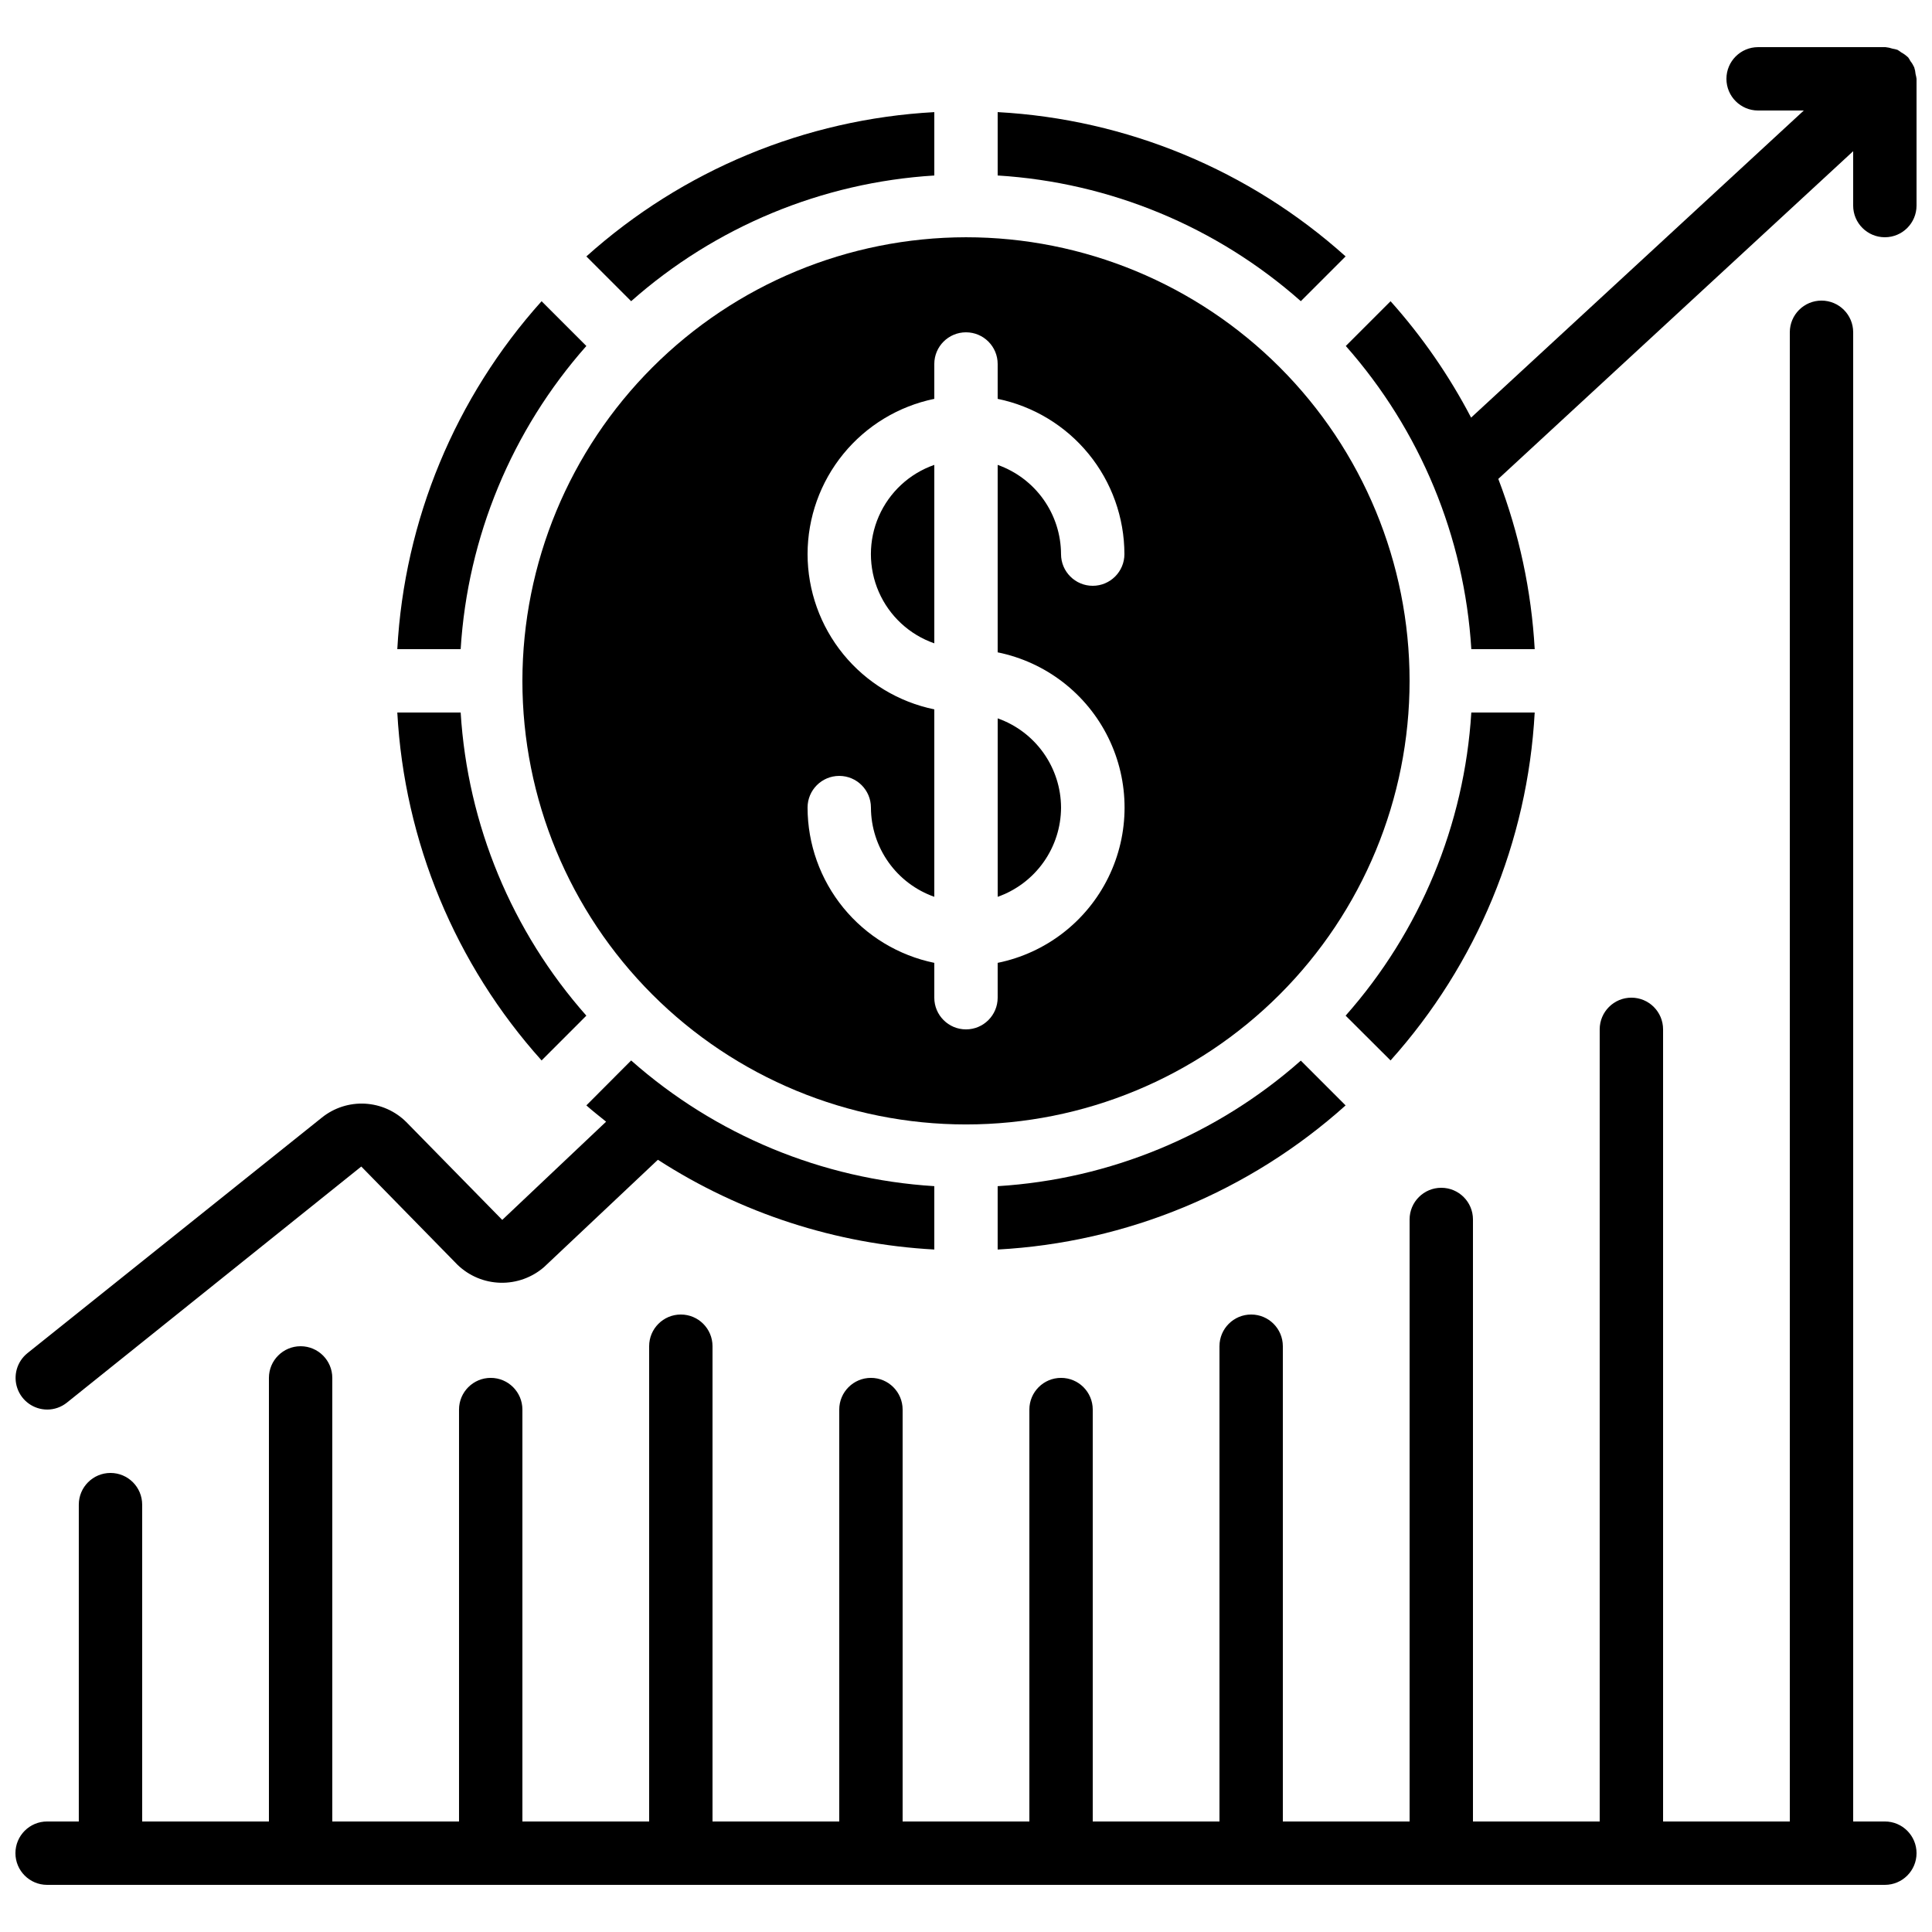
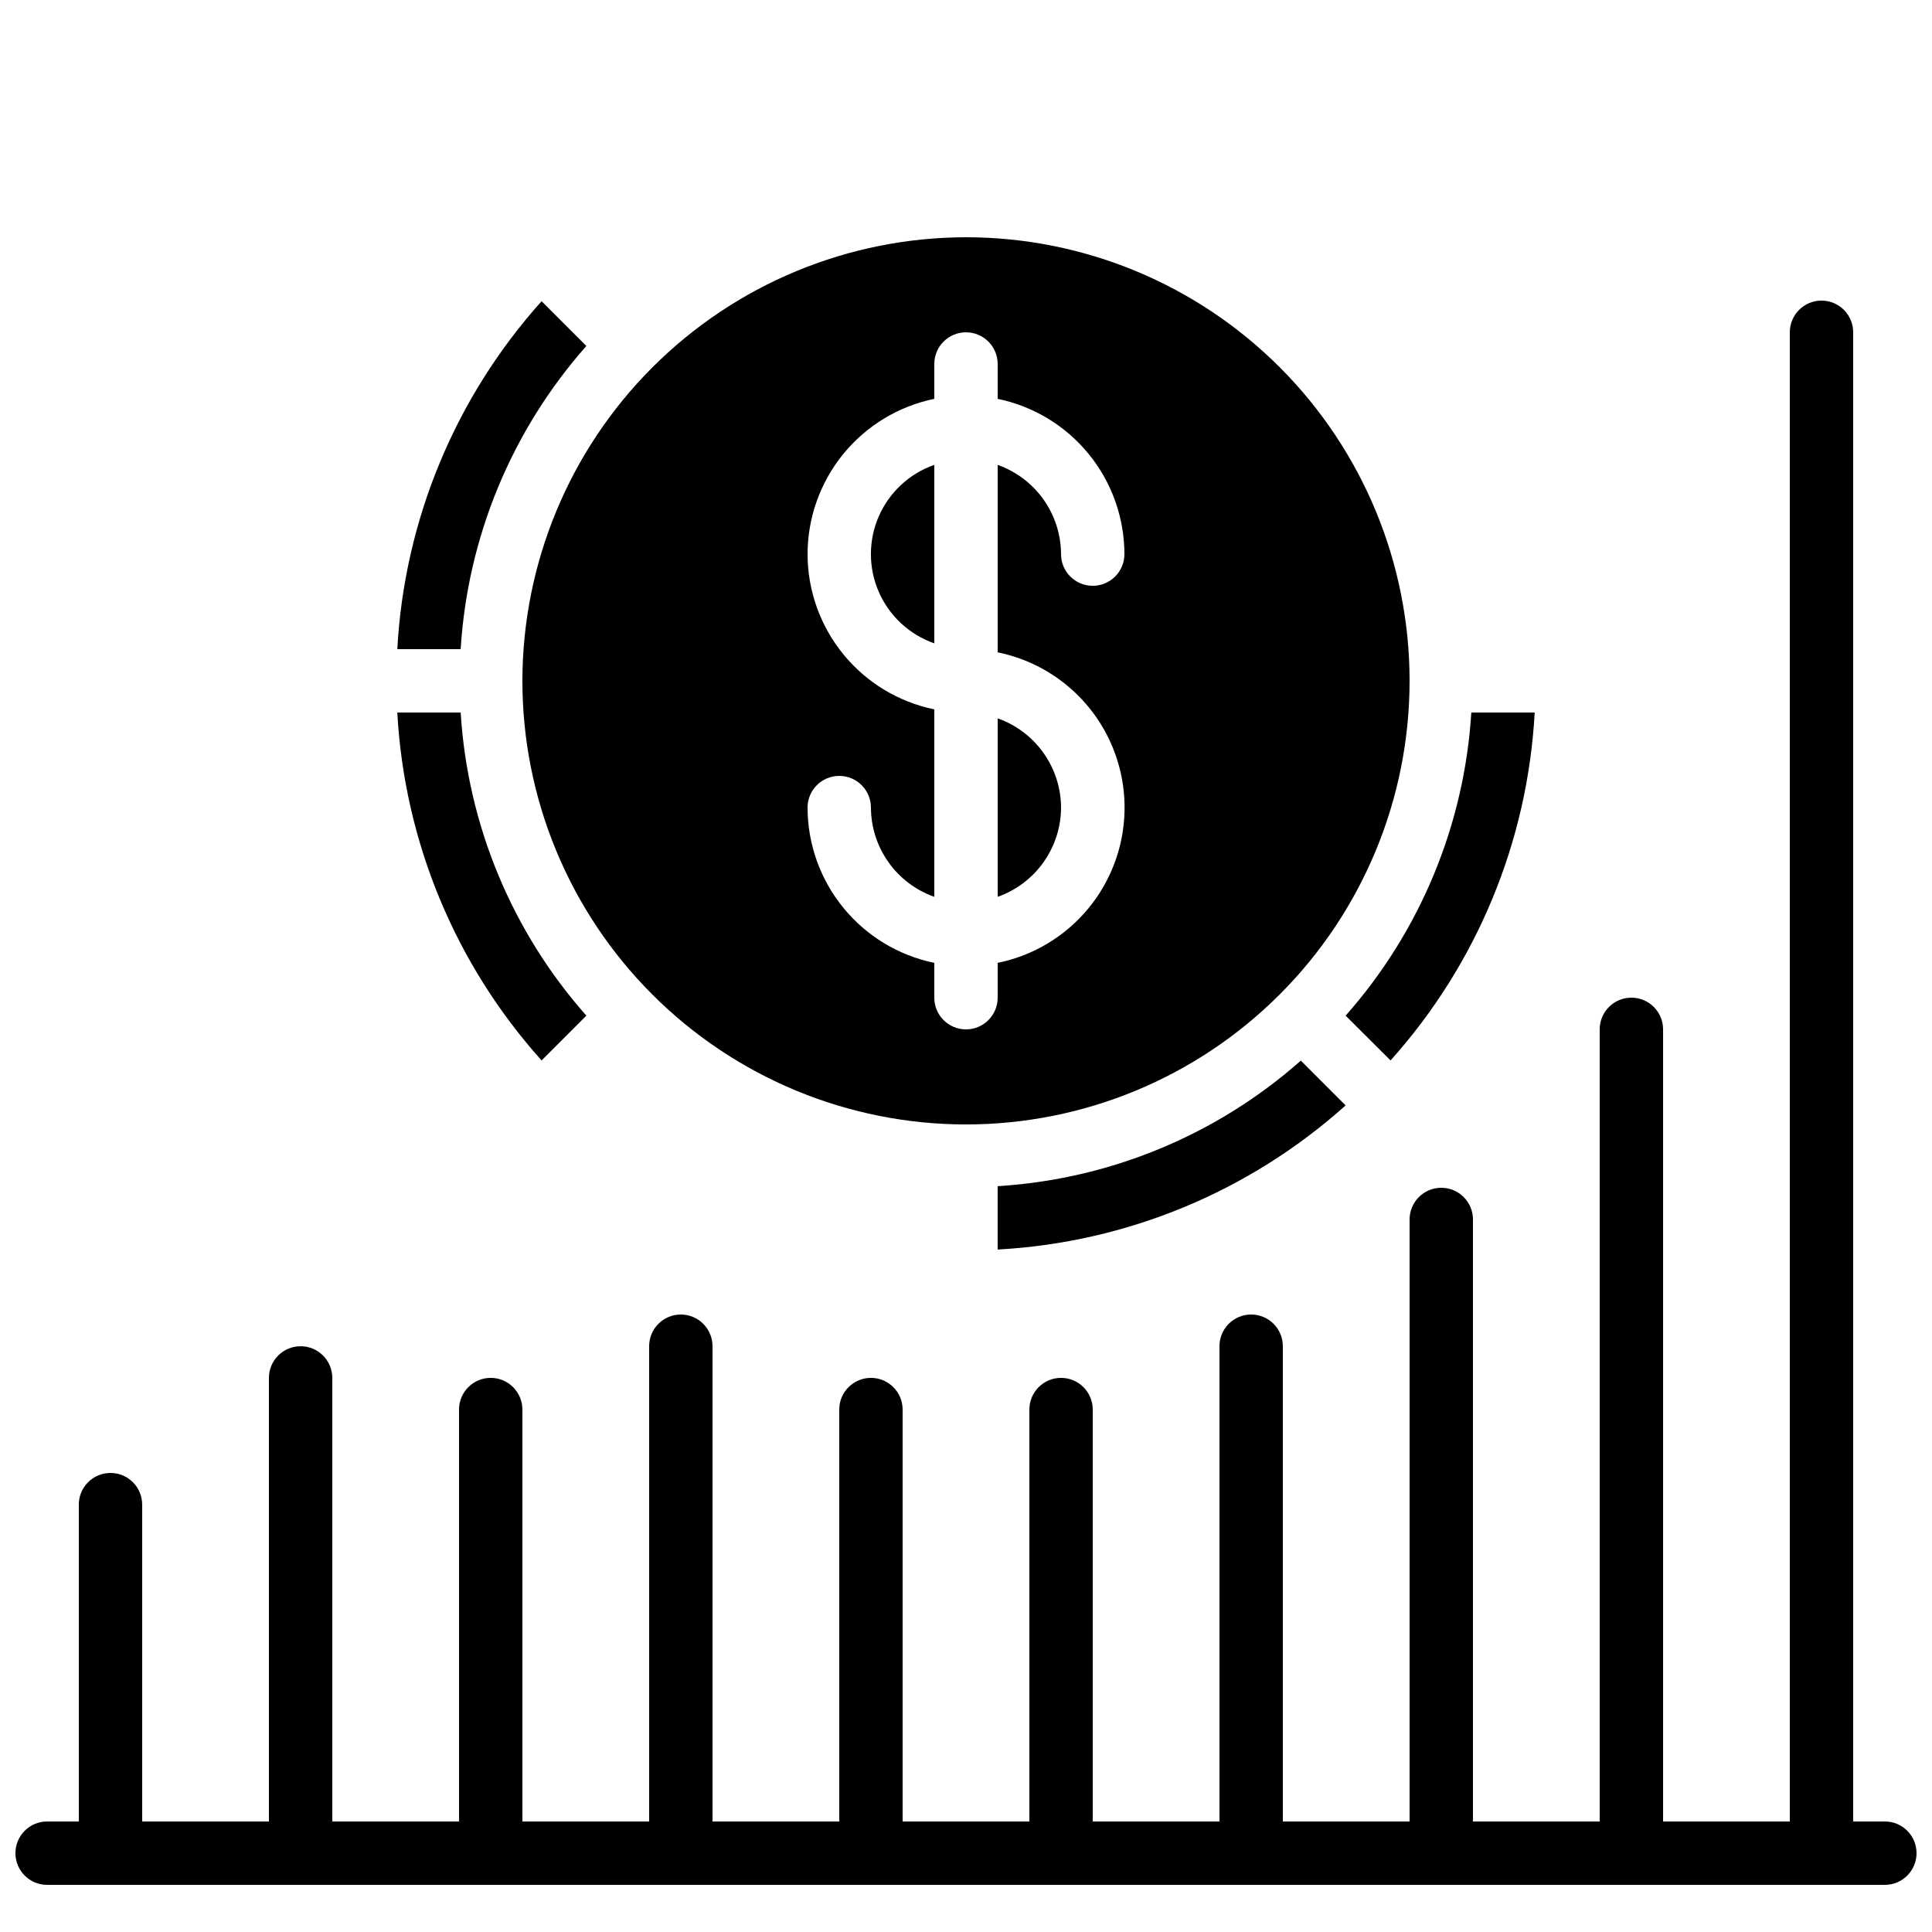
<svg xmlns="http://www.w3.org/2000/svg" width="800px" height="800px" version="1.1" viewBox="144 144 512 512">
  <defs>
    <clipPath id="c">
-       <path d="m148.09 425h243.91v93h-243.91z" />
-     </clipPath>
+       </clipPath>
    <clipPath id="b">
-       <path d="m500 156h151.9v161h-151.9z" />
-     </clipPath>
+       </clipPath>
    <clipPath id="a">
      <path d="m148.09 223h503.81v421h-503.81z" />
    </clipPath>
  </defs>
-   <path d="m391.6 190.51v-16.797c-34.195 1.871-66.723 15.363-92.207 38.242l11.863 11.863h0.004c22.316-19.75 50.594-31.477 80.34-33.309z" />
-   <path d="m500.6 211.95c-25.48-22.879-58.012-36.371-92.207-38.242v16.797c29.746 1.832 58.023 13.559 80.34 33.309z" />
  <path d="m425.19 358.02c-0.02-5.191-1.645-10.25-4.652-14.484-3.004-4.231-7.246-7.434-12.141-9.164v47.293c4.894-1.73 9.137-4.93 12.141-9.164 3.008-4.231 4.633-9.289 4.652-14.48z" />
  <path d="m282.44 324.43c0 31.18 12.387 61.078 34.434 83.125s51.945 34.434 83.125 34.434c31.176 0 61.078-12.387 83.121-34.434 22.047-22.047 34.434-51.945 34.434-83.125 0-31.176-12.387-61.078-34.434-83.121-22.043-22.047-51.945-34.434-83.121-34.434-31.168 0.035-61.051 12.43-83.09 34.469-22.039 22.039-34.434 51.918-34.469 83.086zm75.57-33.586h0.004c0.012-9.676 3.359-19.051 9.477-26.543 6.117-7.496 14.633-12.652 24.109-14.602v-9.238c0-4.637 3.758-8.395 8.398-8.395 4.637 0 8.395 3.758 8.395 8.395v9.238c9.477 1.949 17.992 7.106 24.109 14.602 6.121 7.492 9.465 16.867 9.48 26.543 0 4.637-3.762 8.398-8.398 8.398-4.637 0-8.398-3.762-8.398-8.398-0.02-5.191-1.645-10.25-4.652-14.48-3.004-4.234-7.246-7.434-12.141-9.164v49.676c12.754 2.59 23.586 10.945 29.324 22.625 5.742 11.68 5.742 25.359 0 37.039-5.738 11.676-16.57 20.035-29.324 22.625v9.234c0 4.637-3.758 8.398-8.395 8.398-4.641 0-8.398-3.762-8.398-8.398v-9.234c-9.477-1.949-17.992-7.106-24.109-14.602-6.117-7.496-9.465-16.871-9.477-26.543 0-4.641 3.758-8.398 8.395-8.398 4.637 0 8.398 3.758 8.398 8.398 0.02 5.191 1.645 10.25 4.652 14.48 3.004 4.234 7.246 7.434 12.141 9.164v-49.676c-9.477-1.949-17.992-7.106-24.109-14.602-6.117-7.492-9.465-16.867-9.477-26.543z" />
  <path d="m391.6 267.2c-6.586 2.293-11.914 7.231-14.707 13.621s-2.793 13.656 0 20.047 8.121 11.328 14.707 13.621z" />
  <path d="m299.39 413.16c-19.75-22.316-31.477-50.594-33.309-80.34h-16.793c1.867 34.195 15.359 66.723 38.238 92.207z" />
  <path d="m299.39 235.69-11.863-11.863c-22.879 25.48-36.371 58.012-38.238 92.207h16.793c1.832-29.746 13.559-58.023 33.309-80.344z" />
  <path d="m550.71 332.82h-16.797c-1.832 29.746-13.559 58.023-33.309 80.34l11.906 11.867c22.863-25.488 36.34-58.02 38.199-92.207z" />
  <path d="m408.39 475.14c34.191-1.855 66.719-15.332 92.207-38.195l-11.867-11.867c-22.32 19.738-50.598 31.445-80.34 33.27z" />
  <g clip-path="url(#c)">
    <path d="m156.49 517.55c1.902 0.004 3.754-0.648 5.238-1.84l78.016-62.566 25.492 26.031c3.059 2.957 7.113 4.656 11.363 4.766 4.25 0.109 8.387-1.375 11.594-4.168l30.152-28.422v-0.004c21.93 14.172 47.184 22.371 73.254 23.789v-16.793c-29.746-1.836-58.023-13.559-80.34-33.309l-11.867 11.906c1.68 1.512 3.484 2.879 5.231 4.316l-27.523 26.031-25.418-25.922c-2.922-2.918-6.82-4.652-10.941-4.879-4.125-0.223-8.184 1.078-11.41 3.66l-78.09 62.48c-2.758 2.234-3.812 5.961-2.637 9.309 1.18 3.352 4.336 5.598 7.887 5.613z" />
  </g>
  <g clip-path="url(#b)">
-     <path d="m651.29 161.85c-0.27-0.598-0.613-1.164-1.023-1.68-0.172-0.344-0.371-0.672-0.598-0.98 0-0.043-0.082-0.051-0.125-0.094-0.508-0.469-1.07-0.875-1.68-1.199-0.32-0.254-0.66-0.484-1.016-0.691-0.43-0.133-0.867-0.238-1.309-0.309-0.605-0.203-1.23-0.34-1.863-0.402h-0.168-33.59c-4.637 0-8.395 3.758-8.395 8.395s3.758 8.398 8.395 8.398h12.109l-88.168 81.383c-5.809-11.125-12.98-21.484-21.344-30.844l-11.863 11.863c19.734 22.324 31.445 50.602 33.266 80.344h16.797c-0.867-15.449-4.121-30.668-9.648-45.117l94.043-86.848v14.41c0 4.637 3.758 8.395 8.398 8.395 4.637 0 8.395-3.758 8.395-8.395v-33.59c-0.051-0.418-0.133-0.828-0.25-1.234-0.051-0.613-0.172-1.219-0.363-1.805z" />
-   </g>
+     </g>
  <g clip-path="url(#a)">
    <path d="m643.51 626.71h-8.398v-394.65c0-4.637-3.758-8.398-8.398-8.398-4.637 0-8.395 3.762-8.395 8.398v394.65h-33.586v-209.92c0-4.637-3.762-8.398-8.398-8.398s-8.398 3.762-8.398 8.398v209.92h-33.586v-159.54c0-4.637-3.758-8.395-8.398-8.395-4.637 0-8.395 3.758-8.395 8.395v159.54h-33.59v-125.95c0-4.641-3.758-8.398-8.395-8.398-4.637 0-8.398 3.758-8.398 8.398v125.95h-33.586v-109.16c0-4.637-3.758-8.398-8.398-8.398-4.637 0-8.395 3.762-8.395 8.398v109.16h-33.59v-109.16c0-4.637-3.758-8.398-8.395-8.398-4.637 0-8.398 3.762-8.398 8.398v109.16h-33.586v-125.95c0-4.641-3.758-8.398-8.398-8.398-4.637 0-8.395 3.758-8.395 8.398v125.95h-33.59v-109.16c0-4.637-3.758-8.398-8.395-8.398s-8.398 3.762-8.398 8.398v109.16h-33.586v-117.55c0-4.637-3.762-8.395-8.398-8.395-4.637 0-8.395 3.758-8.395 8.395v117.55h-33.59v-83.965c0-4.641-3.758-8.398-8.395-8.398-4.637 0-8.398 3.758-8.398 8.398v83.965h-8.395c-4.641 0-8.398 3.762-8.398 8.398s3.758 8.398 8.398 8.398h487.02c4.637 0 8.395-3.762 8.395-8.398s-3.758-8.398-8.395-8.398z" />
  </g>
</svg>